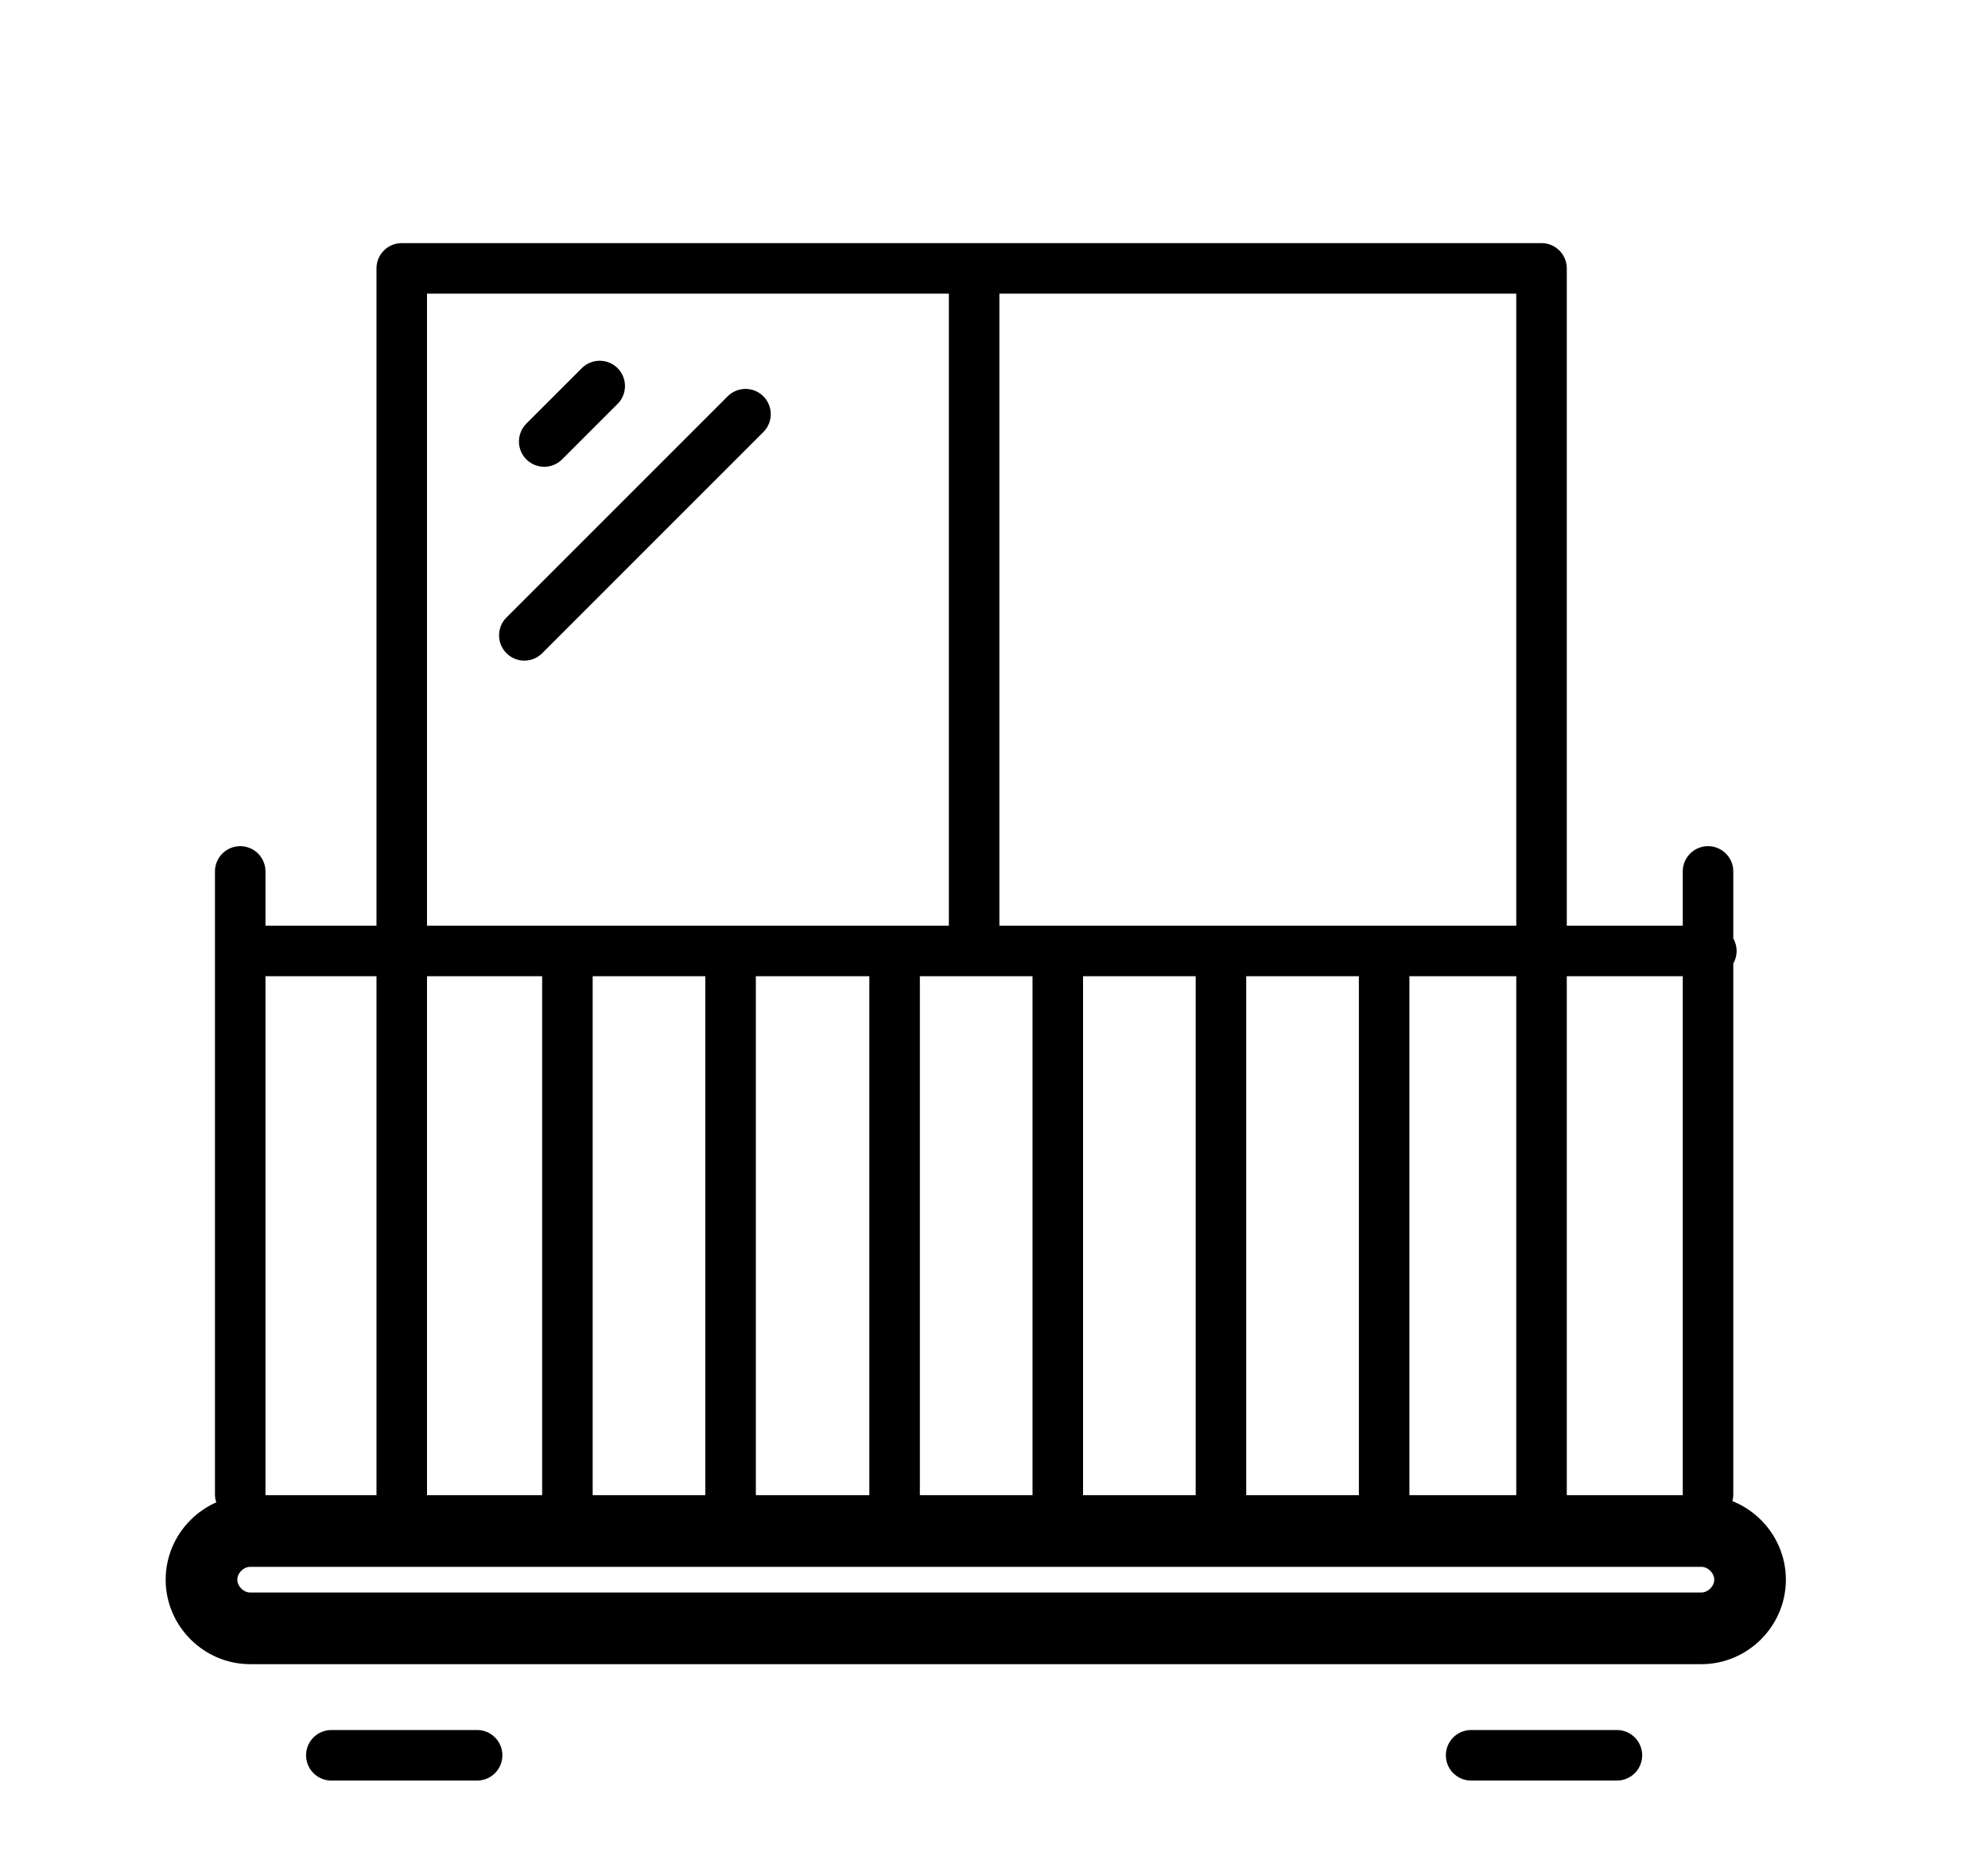
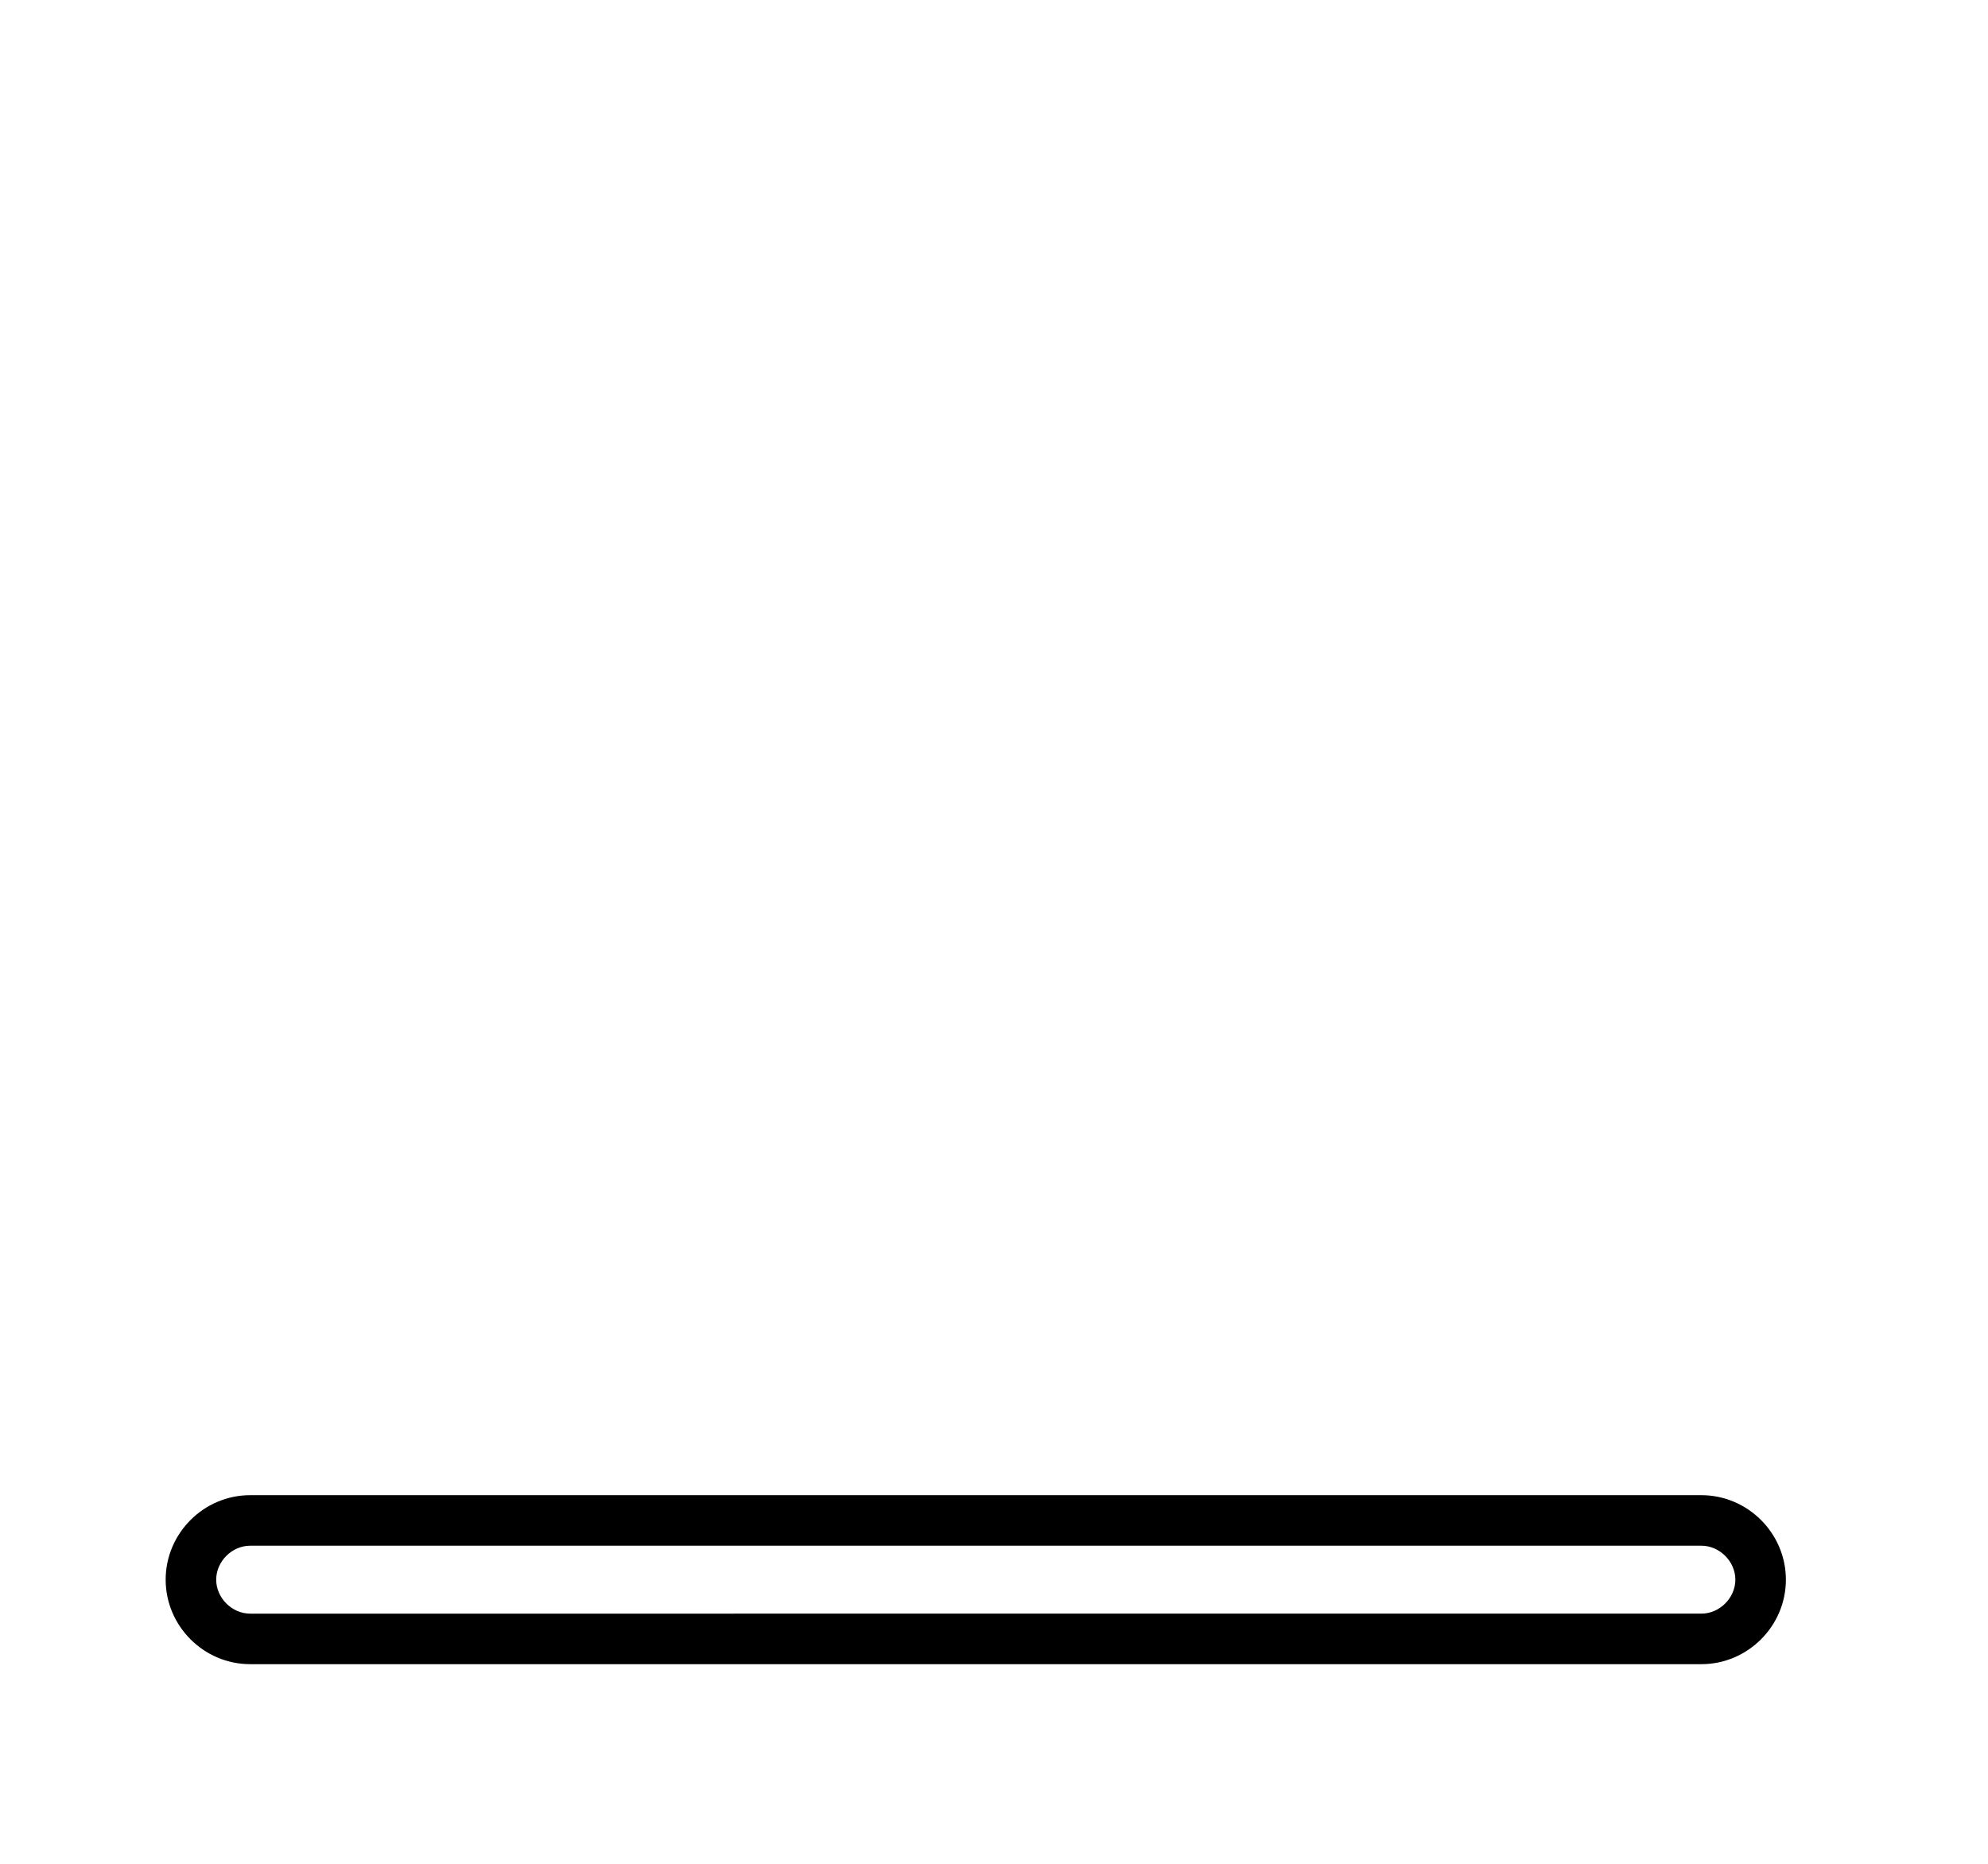
<svg xmlns="http://www.w3.org/2000/svg" id="Calque_1" data-name="Calque 1" version="1.1" viewBox="0 0 240 225">
  <defs>
    <style>
      .cls-1 {
        fill: #000;
        stroke-width: 0px;
      }

      .cls-2 {
        stroke-miterlimit: 10;
        stroke-width: 5.1px;
      }

      .cls-2, .cls-3 {
        fill: none;
        stroke: #000;
      }

      .cls-3 {
        stroke-linecap: round;
        stroke-linejoin: round;
        stroke-width: 6.1px;
      }
    </style>
  </defs>
  <path class="cls-1" d="M205.4,180.5H30.2c-5.6,0-10.2,4.6-10.2,10.2s4.6,10.2,10.2,10.2h175.2c5.6,0,10.2-4.6,10.2-10.2s-4.6-10.2-10.2-10.2M205.4,186.6c2.2,0,4.1,1.9,4.1,4.1s-1.9,4.1-4.1,4.1H30.2c-2.2,0-4.1-1.9-4.1-4.1s1.9-4.1,4.1-4.1h175.2Z" />
-   <path class="cls-2" d="M205.4,186.6c2.2,0,4.1,1.9,4.1,4.1s-1.9,4.1-4.1,4.1H30.2c-2.2,0-4.1-1.9-4.1-4.1s1.9-4.1,4.1-4.1h175.2Z" />
-   <path class="cls-3" d="M177.6,211.9h17.6M40,211.9h17.6M167.1,116.2v66.7M147.4,116.2v66.7M127.7,116.2v66.7M108,116.2v66.7M88.2,116.2v66.7M68.5,116.2v66.7M63.3,76.7l26.7-26.7M65.7,53.3l6.7-6.7M117.6,34.8v79M48.5,181.4V32.4h137.6v150M29.5,114.8h177.1M206.2,105.2v75.2M29,105.2v75.2" />
</svg>